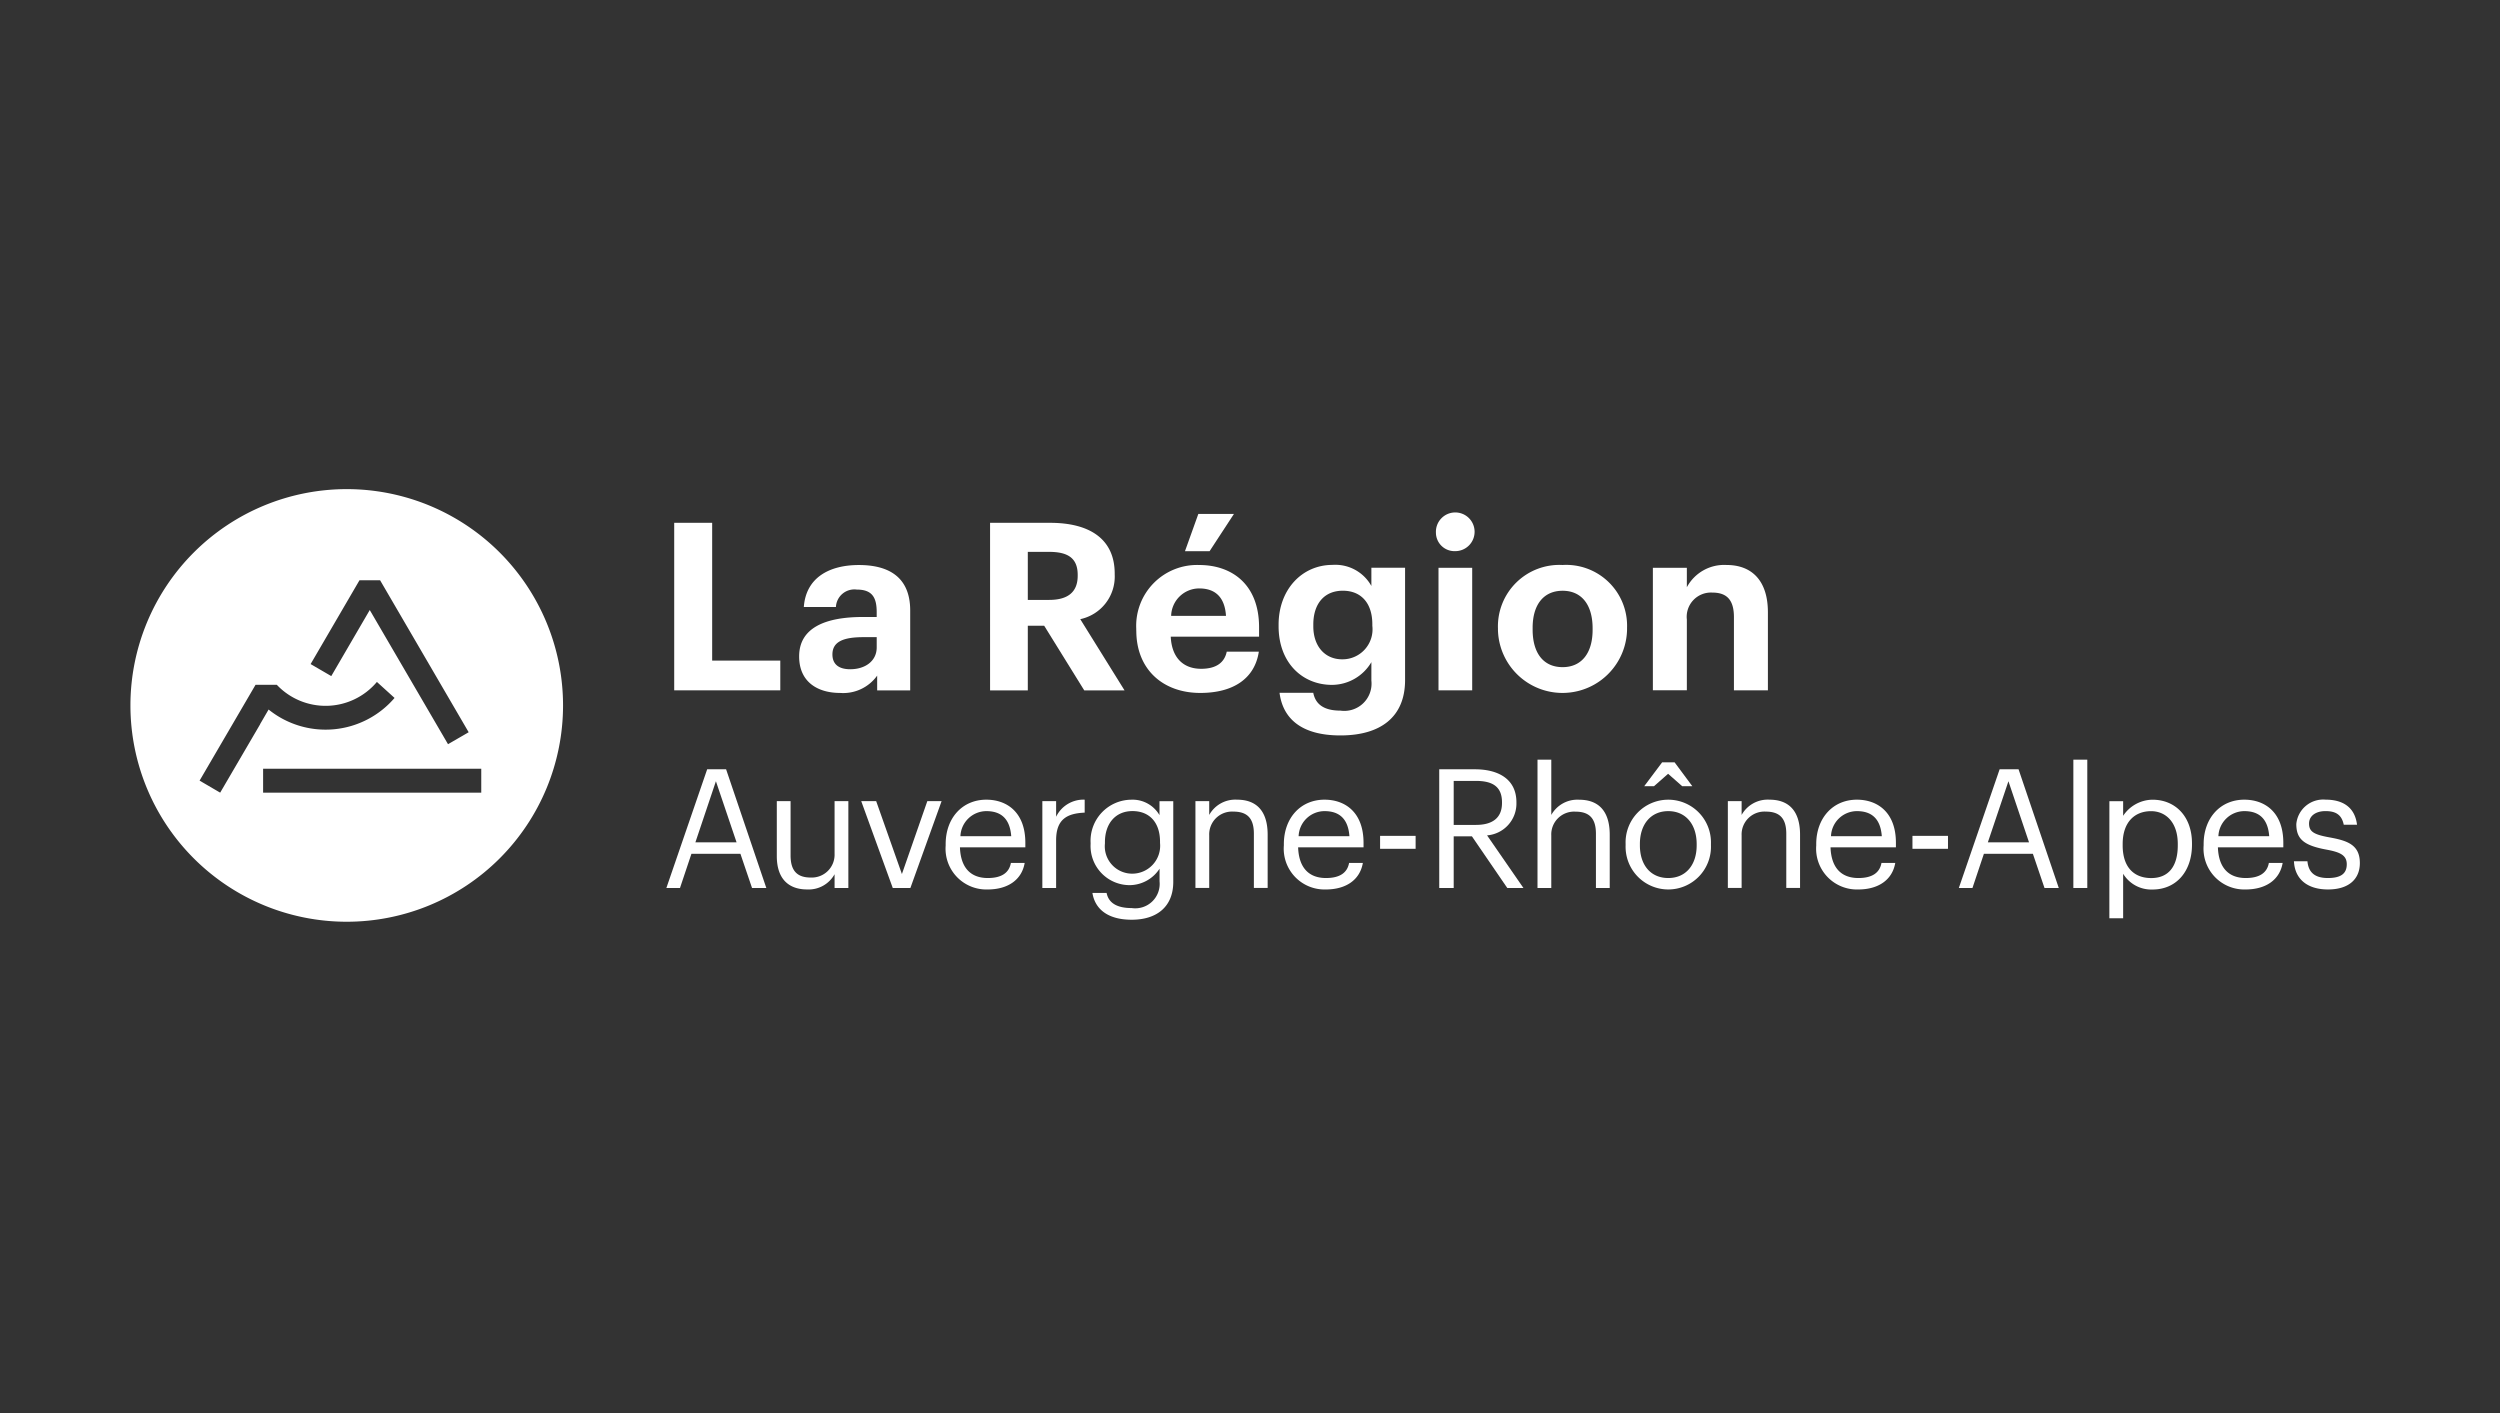
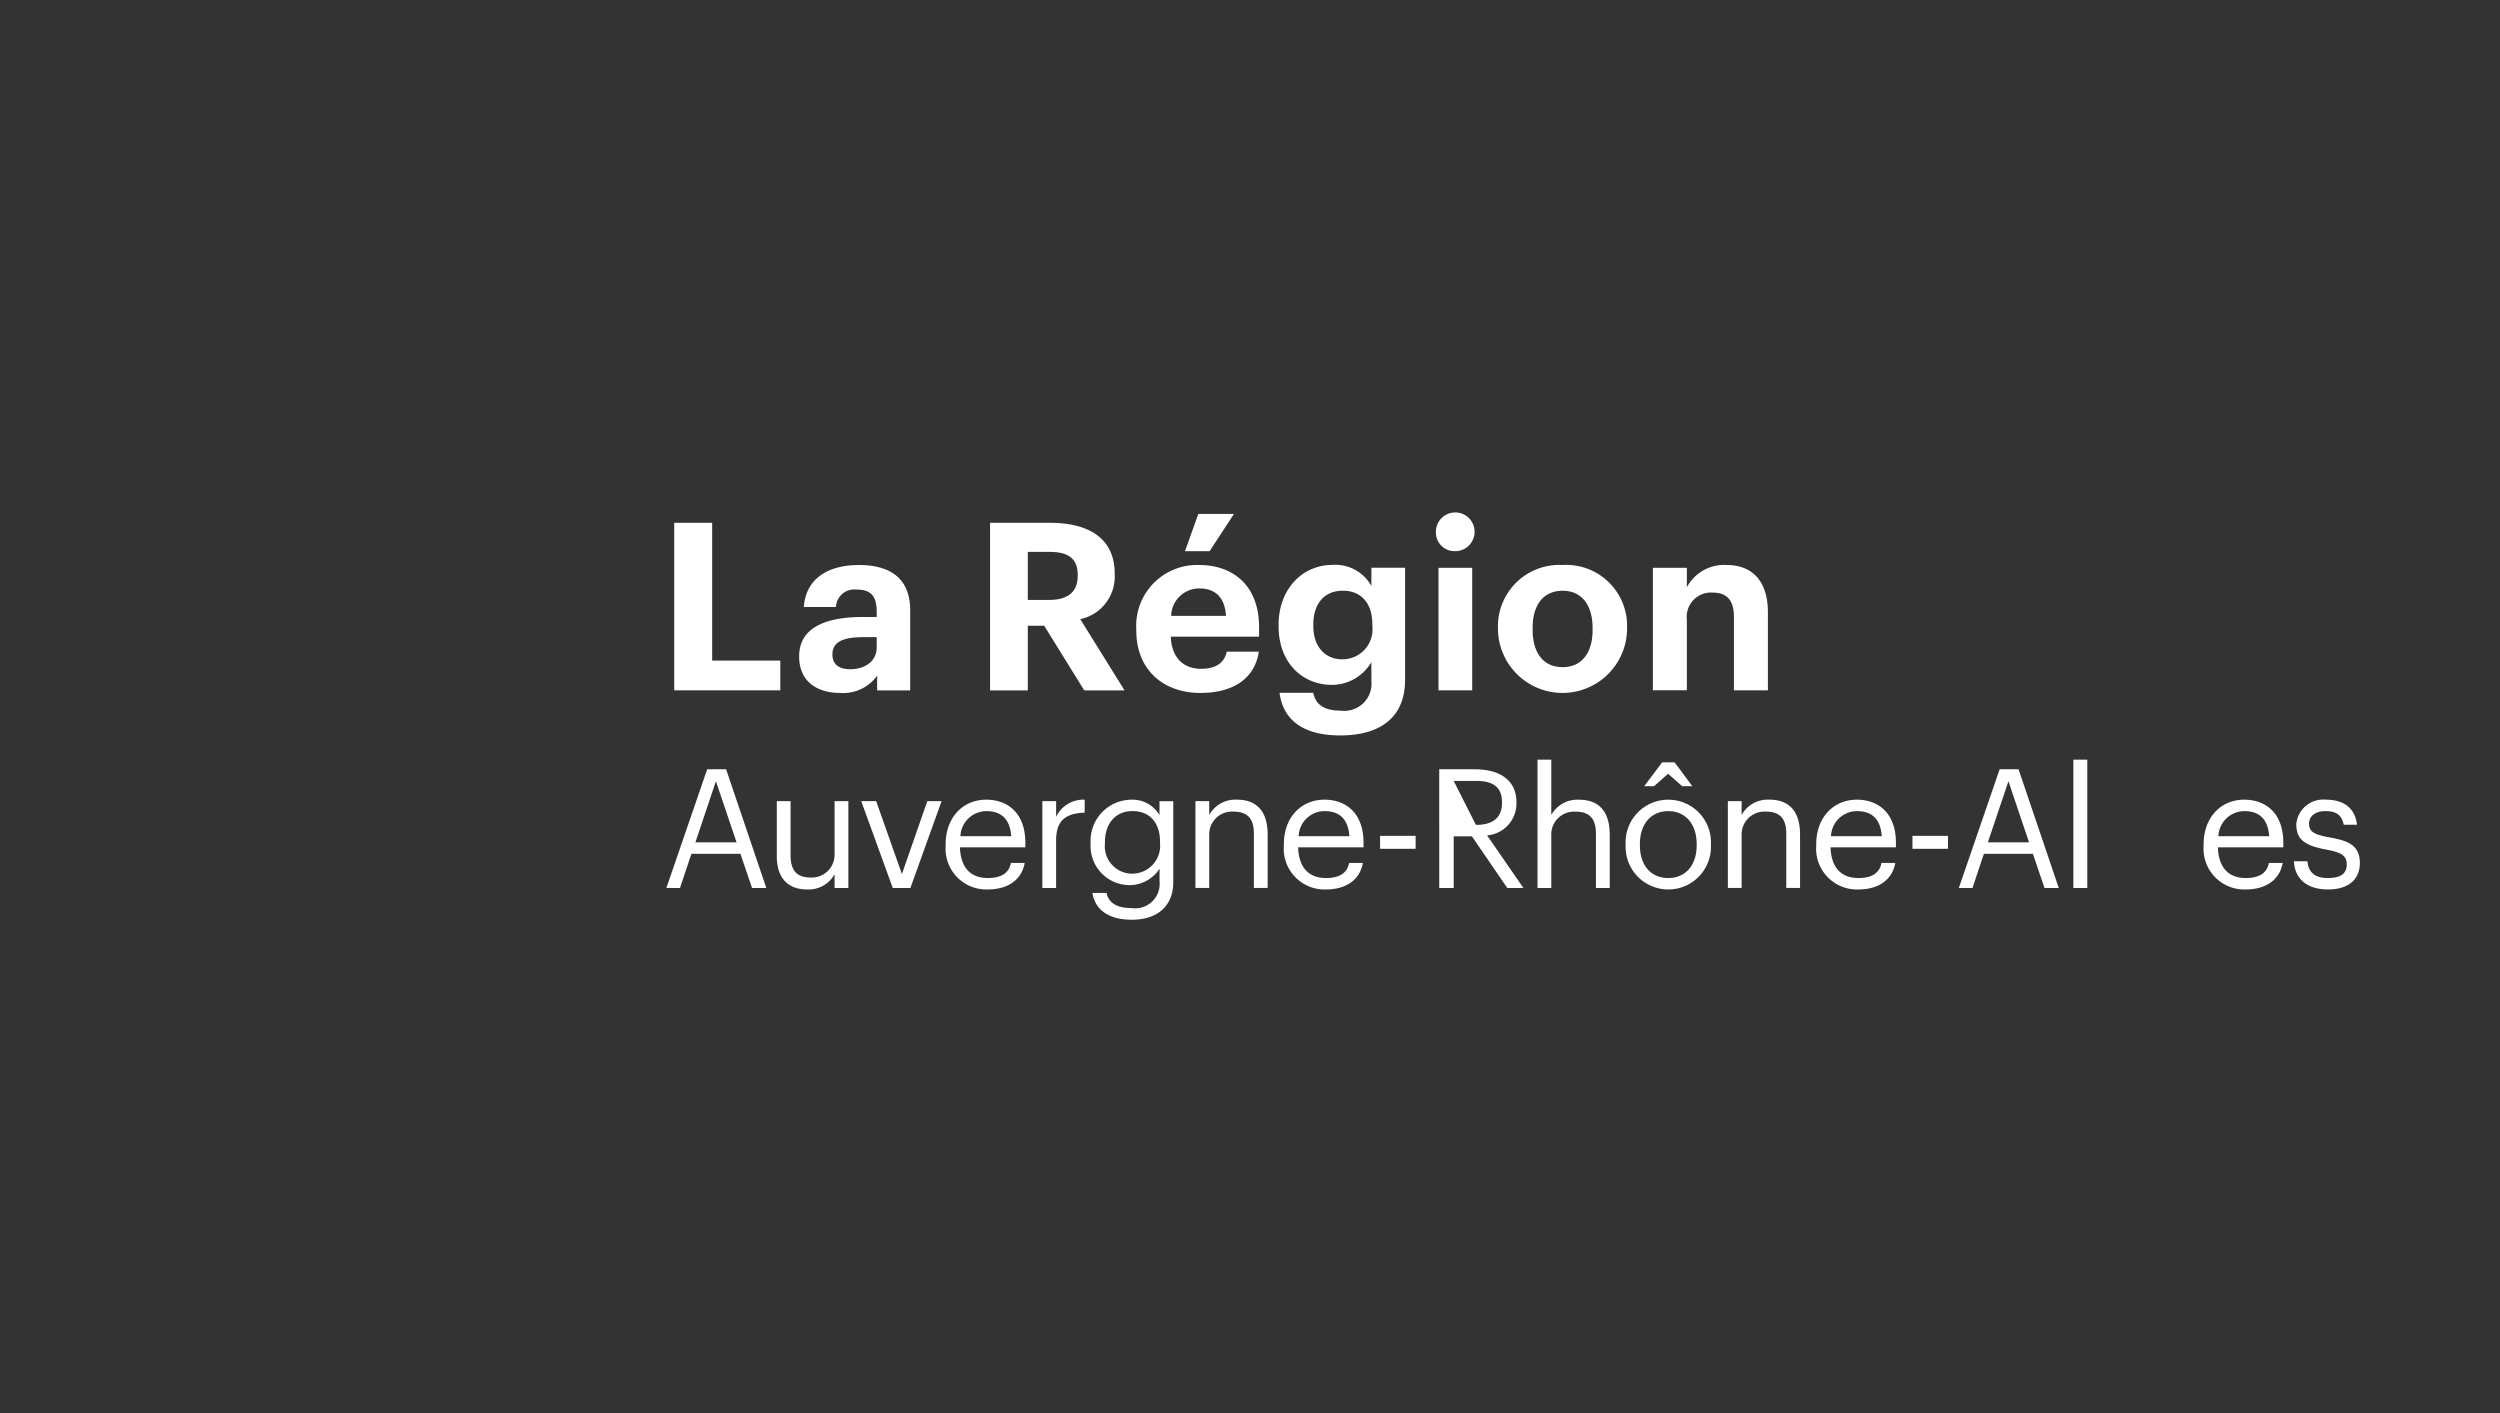
<svg xmlns="http://www.w3.org/2000/svg" width="230" height="130" viewBox="0 0 230 130">
  <rect x="0" y="0" width="230" height="130" fill="#333333" stroke="none" />
  <defs>
    <clipPath id="b">
      <rect width="230" height="130" />
    </clipPath>
  </defs>
  <g id="a" clip-path="url(#b)">
    <g transform="translate(-489.411 -1048.813)">
      <path d="M575.14,1098.381h3.492v12.674H584.9v2.738H575.14Z" transform="translate(-23.702 -1.469)" fill="#fff" />
      <path d="M599.216,1111.686v-.948h-1.207c-1.811,0-2.867.387-2.867,1.594,0,.82.495,1.358,1.638,1.358,1.379,0,2.436-.755,2.436-2.005m-7.135.819c0-2.63,2.414-3.621,5.862-3.621h1.272v-.453c0-1.336-.41-2.069-1.832-2.069a1.7,1.7,0,0,0-1.919,1.6h-2.953c.194-2.674,2.307-3.859,5.066-3.859s4.72,1.121,4.72,4.182v7.35h-3.039v-1.357a3.835,3.835,0,0,1-3.406,1.594c-2.048,0-3.772-.991-3.772-3.363" transform="translate(-29.148 -3.307)" fill="#fff" />
      <path d="M623.4,1105.473c1.746,0,2.63-.733,2.63-2.22v-.086c0-1.574-.948-2.113-2.63-2.113H621.44v4.419Zm-5.432-7.092h5.518c3.644,0,5.949,1.487,5.949,4.678v.086a4.005,4.005,0,0,1-3.169,4.1l4.074,6.552h-3.707l-3.686-5.948H621.44v5.948h-3.471Z" transform="translate(-37.471 -1.469)" fill="#fff" />
      <path d="M643.5,1097.174h3.276l-2.241,3.428h-2.264Zm2.544,9.377c-.109-1.7-.971-2.522-2.458-2.522a2.586,2.586,0,0,0-2.587,2.522Zm-8.256,1.357v-.172a5.6,5.6,0,0,1,5.8-5.862c2.91,0,5.5,1.7,5.5,5.733v.861h-8.126c.086,1.876,1.1,2.954,2.8,2.954,1.444,0,2.156-.625,2.35-1.573h2.953c-.367,2.436-2.306,3.794-5.389,3.794-3.4,0-5.883-2.134-5.883-5.734" transform="translate(-43.842 -1.08)" fill="#fff" />
      <path d="M665.714,1109.7v-.152c0-1.918-1.013-3.082-2.715-3.082-1.746,0-2.715,1.25-2.715,3.1v.171c0,1.875,1.1,3.04,2.65,3.04a2.76,2.76,0,0,0,2.78-3.082m-8.534,6.164h3.1c.193.992.9,1.638,2.5,1.638a2.507,2.507,0,0,0,2.846-2.759v-1.7a4.229,4.229,0,0,1-3.622,2.091c-2.738,0-4.914-2.047-4.914-5.389v-.15c0-3.234,2.155-5.5,4.958-5.5a3.789,3.789,0,0,1,3.578,1.94v-1.681h3.1v10.388c-.021,3.34-2.241,5.043-5.949,5.043-3.643,0-5.3-1.594-5.6-3.922" transform="translate(-50.048 -3.307)" fill="#fff" />
      <path d="M678.657,1102.142h3.1v11.272h-3.1Zm-.237-3.233a1.78,1.78,0,1,1,1.768,1.7,1.708,1.708,0,0,1-1.768-1.7" transform="translate(-56.904 -1.091)" fill="#fff" />
      <path d="M695.539,1110.069v-.15c0-2.156-1.013-3.449-2.759-3.449-1.724,0-2.759,1.25-2.759,3.406v.172c0,2.155.992,3.449,2.759,3.449,1.746,0,2.759-1.294,2.759-3.428m-8.708.044v-.173a5.653,5.653,0,0,1,5.949-5.841,5.6,5.6,0,0,1,5.928,5.777v.172a5.94,5.94,0,0,1-11.876.065" transform="translate(-59.608 -3.307)" fill="#fff" />
      <path d="M707.836,1104.357h3.126v1.789a3.892,3.892,0,0,1,3.663-2.048c2.221,0,3.794,1.337,3.794,4.355v7.177h-3.125V1108.9c0-1.53-.6-2.263-1.983-2.263a2.232,2.232,0,0,0-2.349,2.479v6.509h-3.126Z" transform="translate(-66.361 -3.306)" fill="#fff" />
      <path d="M576.746,1138.52h3.788l-1.9-5.621Zm1.084-6.72h1.741l3.7,10.92h-1.314l-1.069-3.146h-4.506l-1.053,3.146h-1.253Z" transform="translate(-23.359 -12.212)" fill="#fff" />
      <path d="M589.052,1141.176v-5.056h1.267v4.995c0,1.405.6,2.032,1.848,2.032a2.1,2.1,0,0,0,2.2-2.183v-4.843h1.268v7.989h-1.268v-1.267a2.728,2.728,0,0,1-2.535,1.4c-1.589,0-2.78-.87-2.78-3.07" transform="translate(-28.175 -13.601)" fill="#fff" />
      <path d="M600.5,1136.121h1.375l2.367,6.705,2.337-6.705h1.313l-2.87,7.988H603.4Z" transform="translate(-31.855 -13.601)" fill="#fff" />
      <path d="M617.978,1139.279c-.123-1.65-.976-2.306-2.29-2.306a2.4,2.4,0,0,0-2.384,2.306Zm-6.032.856v-.123c0-2.412,1.542-4.093,3.742-4.093,1.847,0,3.589,1.115,3.589,3.971v.412H613.26c.061,1.817.93,2.825,2.566,2.825,1.236,0,1.955-.459,2.121-1.39h1.269c-.275,1.6-1.6,2.443-3.406,2.443a3.753,3.753,0,0,1-3.864-4.046" transform="translate(-35.534 -13.536)" fill="#fff" />
      <path d="M625.056,1136.056h1.267v1.435a2.791,2.791,0,0,1,2.628-1.573v1.192c-1.6.075-2.628.58-2.628,2.55v4.383h-1.267Z" transform="translate(-39.749 -13.536)" fill="#fff" />
      <path d="M637.988,1139.9v-.106c0-1.787-.977-2.825-2.535-2.825-1.588,0-2.534,1.176-2.534,2.855v.123a2.519,2.519,0,0,0,2.458,2.779,2.57,2.57,0,0,0,2.611-2.825m-6.215,4.6h1.3c.182.915.945,1.39,2.306,1.39a2.248,2.248,0,0,0,2.565-2.46v-1.161a3.309,3.309,0,0,1-2.7,1.512A3.6,3.6,0,0,1,631.6,1140v-.107a3.78,3.78,0,0,1,3.726-3.971,2.862,2.862,0,0,1,2.612,1.42v-1.282h1.268v7.452c-.015,2.322-1.588,3.452-3.818,3.452-2.367,0-3.405-1.115-3.619-2.458" transform="translate(-41.854 -13.536)" fill="#fff" />
      <path d="M645.813,1136.056h1.268v1.268a2.746,2.746,0,0,1,2.566-1.405c1.649,0,2.81.9,2.81,3.222v4.9H651.19v-4.995c0-1.4-.6-2.029-1.879-2.029a2.1,2.1,0,0,0-2.23,2.183v4.841h-1.268Z" transform="translate(-46.422 -13.536)" fill="#fff" />
      <path d="M663.834,1139.279c-.122-1.65-.977-2.306-2.291-2.306a2.394,2.394,0,0,0-2.383,2.306Zm-6.033.856v-.123c0-2.412,1.543-4.093,3.742-4.093,1.848,0,3.589,1.115,3.589,3.971v.412h-6.018c.062,1.817.932,2.825,2.566,2.825,1.236,0,1.955-.459,2.123-1.39h1.267c-.276,1.6-1.6,2.443-3.406,2.443a3.754,3.754,0,0,1-3.863-4.046" transform="translate(-50.276 -13.536)" fill="#fff" />
      <rect width="3.269" height="1.191" transform="translate(616.379 1125.712)" fill="#fff" />
-       <path d="M682.244,1136.916c1.558,0,2.4-.672,2.4-2.015v-.062c0-1.481-.917-1.97-2.4-1.97H680.2v4.047Zm-3.375-5.116h3.283c2.093,0,3.819.856,3.819,3.039v.062a2.935,2.935,0,0,1-2.7,2.978l3.345,4.841H685.13l-3.252-4.75H680.2v4.75h-1.329Z" transform="translate(-57.049 -12.212)" fill="#fff" />
+       <path d="M682.244,1136.916c1.558,0,2.4-.672,2.4-2.015v-.062c0-1.481-.917-1.97-2.4-1.97H680.2Zm-3.375-5.116h3.283c2.093,0,3.819.856,3.819,3.039v.062a2.935,2.935,0,0,1-2.7,2.978l3.345,4.841H685.13l-3.252-4.75H680.2v4.75h-1.329Z" transform="translate(-57.049 -12.212)" fill="#fff" />
      <path d="M692.194,1130.494h1.268v5.086a2.744,2.744,0,0,1,2.566-1.4c1.649,0,2.81.9,2.81,3.222v4.9h-1.269v-4.994c0-1.405-.6-2.031-1.879-2.031a2.1,2.1,0,0,0-2.229,2.184v4.841h-1.268Z" transform="translate(-61.332 -11.792)" fill="#fff" />
      <path d="M707.5,1130.854h1.146l1.633,2.2h-.931l-1.3-1.145-1.3,1.145h-.9Zm3.177,7.637v-.107c0-1.848-1.025-3.039-2.613-3.039s-2.611,1.191-2.611,3.023v.123c0,1.817.992,3.008,2.611,3.008s2.613-1.206,2.613-3.008m-6.538,0v-.123a3.928,3.928,0,1,1,7.851-.015v.123a3.928,3.928,0,1,1-7.851.015" transform="translate(-65.172 -11.908)" fill="#fff" />
      <path d="M718,1136.056h1.267v1.268a2.746,2.746,0,0,1,2.566-1.405c1.65,0,2.81.9,2.81,3.222v4.9h-1.267v-4.995c0-1.4-.6-2.029-1.879-2.029a2.1,2.1,0,0,0-2.23,2.183v4.841H718Z" transform="translate(-69.627 -13.536)" fill="#fff" />
      <path d="M736.018,1139.279c-.121-1.65-.977-2.306-2.291-2.306a2.394,2.394,0,0,0-2.383,2.306Zm-6.033.856v-.123c0-2.412,1.543-4.093,3.742-4.093,1.847,0,3.589,1.115,3.589,3.971v.412H731.3c.062,1.817.932,2.825,2.566,2.825,1.236,0,1.955-.459,2.122-1.39h1.268c-.275,1.6-1.6,2.443-3.406,2.443a3.754,3.754,0,0,1-3.864-4.046" transform="translate(-73.481 -13.536)" fill="#fff" />
      <rect width="3.269" height="1.191" transform="translate(665.357 1125.712)" fill="#fff" />
      <path d="M751.988,1138.52h3.788l-1.894-5.621Zm1.084-6.72h1.741l3.7,10.92H757.2l-1.069-3.146h-4.506l-1.053,3.146h-1.253Z" transform="translate(-79.695 -12.212)" fill="#fff" />
      <rect width="1.282" height="11.806" transform="translate(680.16 1118.702)" fill="#fff" />
-       <path d="M776.027,1140.119V1140c0-2.015-1.115-3.023-2.458-3.023-1.482,0-2.612.977-2.612,3.023v.123c0,2.046,1.069,3.008,2.627,3.008,1.588,0,2.443-1.068,2.443-3.008m-6.292-4.063H771v1.344a3.285,3.285,0,0,1,2.7-1.482c2.091,0,3.634,1.528,3.634,4.018v.121c0,2.443-1.435,4.124-3.634,4.124a3.03,3.03,0,0,1-2.7-1.45v4.092h-1.268Z" transform="translate(-86.26 -13.536)" fill="#fff" />
      <path d="M788.546,1139.279c-.123-1.65-.977-2.306-2.291-2.306a2.4,2.4,0,0,0-2.383,2.306Zm-6.033.856v-.123c0-2.412,1.542-4.093,3.742-4.093,1.848,0,3.589,1.115,3.589,3.971v.412h-6.018c.06,1.817.931,2.825,2.565,2.825,1.238,0,1.956-.459,2.123-1.39h1.269c-.275,1.6-1.6,2.443-3.407,2.443a3.754,3.754,0,0,1-3.863-4.046" transform="translate(-90.368 -13.536)" fill="#fff" />
      <path d="M794.762,1141.585H796c.092.947.595,1.542,1.879,1.542,1.206,0,1.74-.412,1.74-1.268,0-.84-.626-1.114-1.863-1.344-2.076-.382-2.779-.962-2.779-2.352a2.486,2.486,0,0,1,2.7-2.246c1.436,0,2.673.582,2.887,2.307h-1.221c-.184-.87-.672-1.253-1.681-1.253-.917,0-1.512.459-1.512,1.145,0,.719.4,1.008,1.864,1.269,1.65.3,2.81.671,2.81,2.367,0,1.451-.993,2.428-2.933,2.428-1.909,0-3.055-.962-3.131-2.6" transform="translate(-94.306 -13.536)" fill="#fff" />
-       <path d="M521.311,1093.813a19.9,19.9,0,1,0,19.9,19.9A19.9,19.9,0,0,0,521.311,1093.813Zm1.171,8.387h1.9l8.147,13.979-1.9,1.1-7.2-12.344-3.541,6.079-1.9-1.106Zm-12.815,19.537-1.894-1.107,5.068-8.678.08-.138h1.956a6.169,6.169,0,0,0,9.209-.263l1.624,1.472a8.355,8.355,0,0,1-11.588,1.067l-.782,1.344h.01Zm24.02,0h-20.07v-2.2h20.07Z" fill="#fff" />
    </g>
  </g>
</svg>